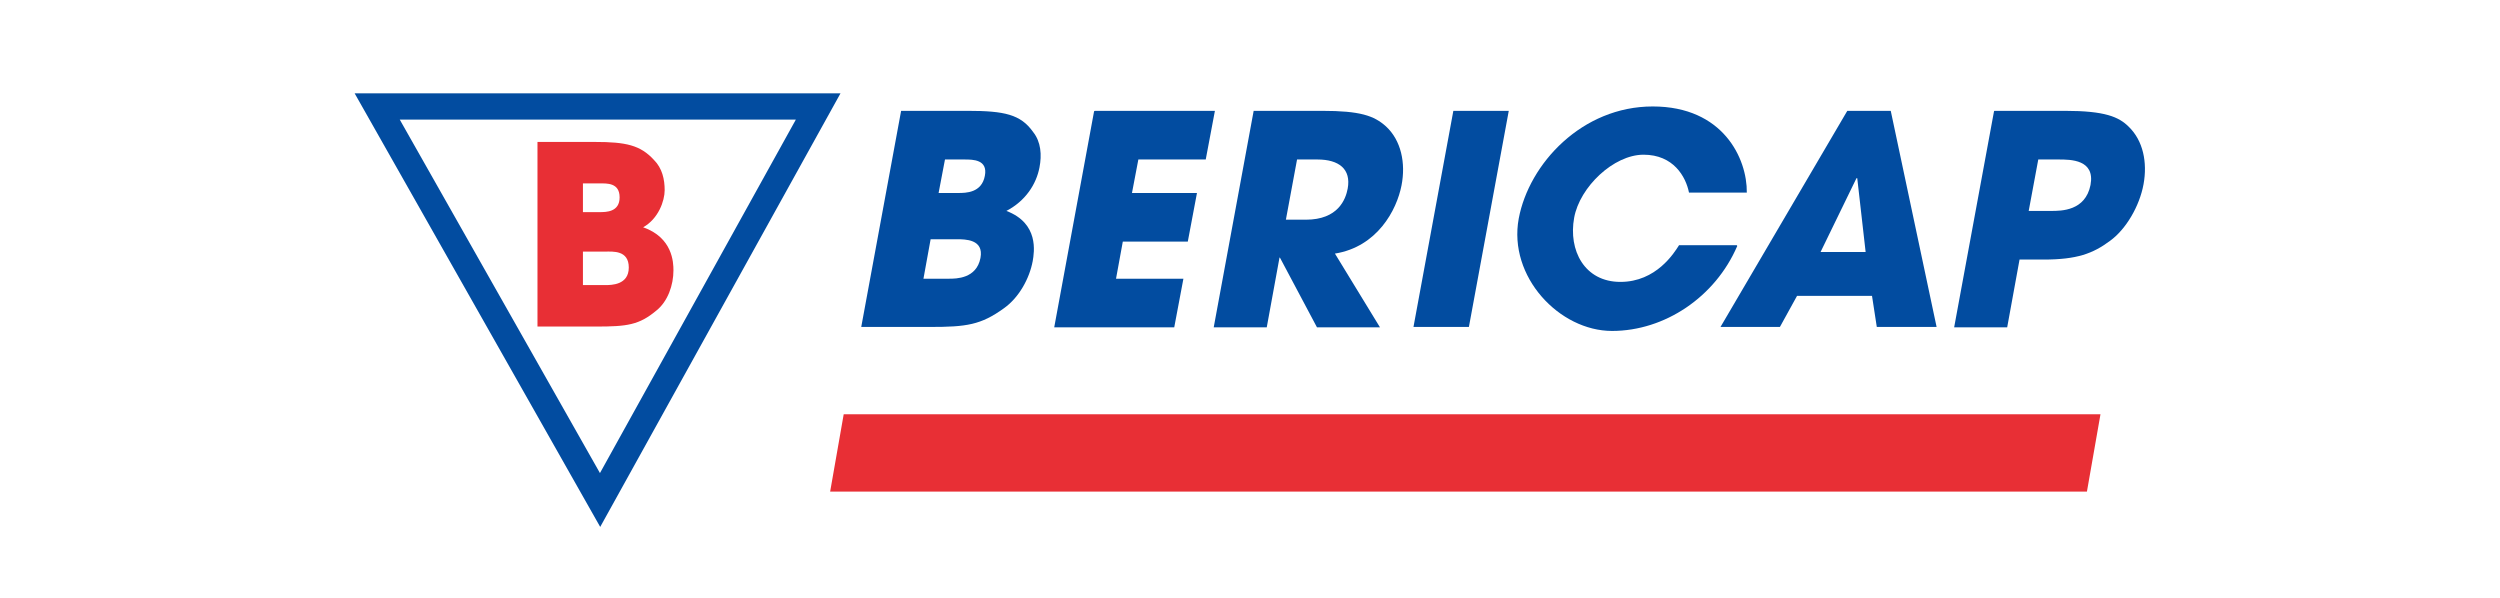
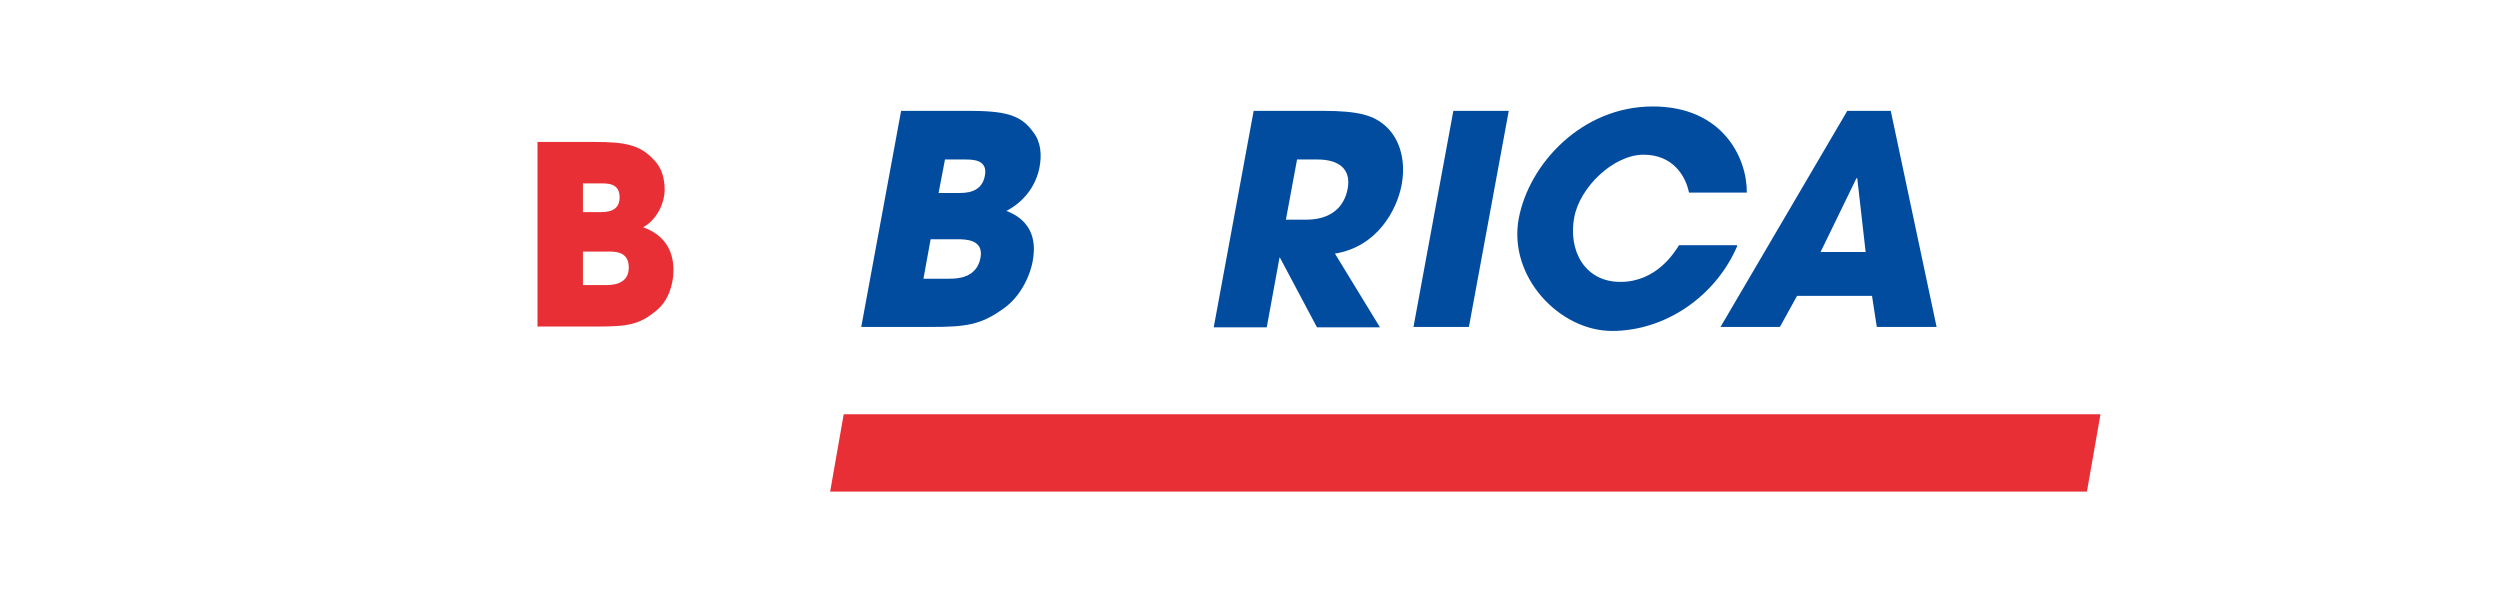
<svg xmlns="http://www.w3.org/2000/svg" xmlns:ns1="http://sodipodi.sourceforge.net/DTD/sodipodi-0.dtd" xmlns:ns2="http://www.inkscape.org/namespaces/inkscape" id="svg6797" version="1.1" viewBox="0 0 627 150">
  <defs>
    <style>
      .st0 {
        fill: #024ca0;
      }

      .st1 {
        fill: none;
        stroke: #024ca0;
        stroke-width: 6.6px;
      }

      .st2 {
        fill: #e82f35;
      }
    </style>
  </defs>
  <ns1:namedview id="namedview3009" bordercolor="#666666" borderopacity="1" gridtolerance="10" guidetolerance="10" ns2:current-layer="svg6797" ns2:cx="661.53043" ns2:cy="75" ns2:pageopacity="0" ns2:pageshadow="2" ns2:window-height="501" ns2:window-maximized="0" ns2:window-width="951" ns2:window-x="629" ns2:window-y="188" ns2:zoom="0.55023923" objecttolerance="10" pagecolor="#ffffff" showgrid="false" />
  <g id="g3839">
-     <path id="path3071" class="st1" d="M94.6,26.7h110.6l-54.7,98.7L94.6,26.7Z" ns2:connector-curvature="0" />
    <path id="path3073" class="st0" d="M226,27.8h16.7c9.2,0,13.3.9,16.4,5.3,2,2.5,2.2,5.8,1.6,8.9-.8,4.2-3.5,8.4-8.3,10.9,8.2,3.1,7,10.3,6.6,12.6-.8,4.3-3.4,9.1-7.2,11.8-5.8,4.2-9.4,4.7-18.6,4.7h-17.2l10-54.2h0ZM235.4,48.4h4.9c1.9,0,5.9,0,6.7-4.3.8-4.1-3-4.1-5.1-4.1h-4.9l-1.6,8.4ZM231.5,69.9h6.5c1.8,0,6.9,0,7.9-5.2.9-4.7-3.8-4.7-6-4.7h-6.5l-1.8,9.9" ns2:connector-curvature="0" />
-     <path id="path3075" class="st0" d="M274.6,27.8h30.1l-2.3,12.2h-16.9l-1.6,8.4h16.3l-2.3,12.2h-16.3l-1.7,9.3h16.9l-2.3,12.2h-30.1l10-54.2" ns2:connector-curvature="0" />
    <path id="path3077" class="st0" d="M314.4,27.8h17.2c9.5,0,13,1.2,16,3.9,3.8,3.5,5,9.2,3.9,14.8-1.2,6.2-6.1,15.4-16.7,17.1l11.3,18.5h-15.8l-9.3-17.5h-.1l-3.2,17.5h-13.3l10-54.2ZM322.6,55.1h4.9c8.1,0,10-5.1,10.5-7.8.9-4.9-2.2-7.3-7.6-7.3h-5.1l-2.8,15.1" ns2:connector-curvature="0" />
    <path id="path3079" class="st0" d="M364.5,27.8h13.9l-10,54.2h-13.9l10-54.2" ns2:connector-curvature="0" />
    <path id="path3081" class="st0" d="M435.7,61.7c-5.5,12.8-18.2,21.3-31.4,21.3s-26.1-13.6-23.4-28.2c2.6-13.8,15.9-28.1,33.6-28.1s23.7,13.1,23.6,21.6h-14.5c-.8-4-3.9-9.5-11.4-9.5s-16,8.1-17.4,15.8c-1.5,8.2,2.6,16.1,11.6,16.1s13.5-7.3,14.7-9.2h14.5" ns2:connector-curvature="0" />
    <path id="path3083" class="st0" d="M450.7,74.2l-4.3,7.8h-14.9l31.8-54.2h10.9l11.5,54.2h-15l-1.2-7.8h-18.8,0ZM456.5,63.2h11.4l-2.1-18.5h-.2l-9,18.5" ns2:connector-curvature="0" />
-     <path id="path3085" class="st0" d="M500.2,27.8h17.7c10,0,13.5,1.5,16,4,3.6,3.5,4.7,8.9,3.7,14.4-1,5.5-4.4,11.3-8.4,14.2-4.3,3.2-8.3,4.7-16.7,4.7h-6l-3.1,17h-13.3l10-54.2ZM508.8,52.9h5.6c2.6,0,8.6,0,9.9-6.5,1.2-6.4-5-6.4-8-6.4h-5.1l-2.4,12.9" ns2:connector-curvature="0" />
    <path id="path3087" class="st2" d="M526.8,103.9l-3.4,19.4H208.2l3.4-19.4h315.2" ns2:connector-curvature="0" />
    <path id="path3089" class="st2" d="M134.9,35.6h14.3c7.8,0,11.4.8,14.8,4.5,2.1,2.1,2.7,4.9,2.7,7.6s-1.6,7.2-5.4,9.3c7.4,2.6,7.6,8.8,7.6,10.8,0,3.7-1.4,7.8-4.3,10.1-4.3,3.6-7.3,4-15.1,4h-14.7s0-46.3,0-46.3ZM146.2,53.2h4.2c1.6,0,5,0,5-3.7s-3.2-3.5-5-3.5h-4.2v7.2ZM146.2,71.5h5.6c1.5,0,5.9,0,5.9-4.4s-4-4-5.9-4h-5.6v8.4" ns2:connector-curvature="0" />
  </g>
</svg>